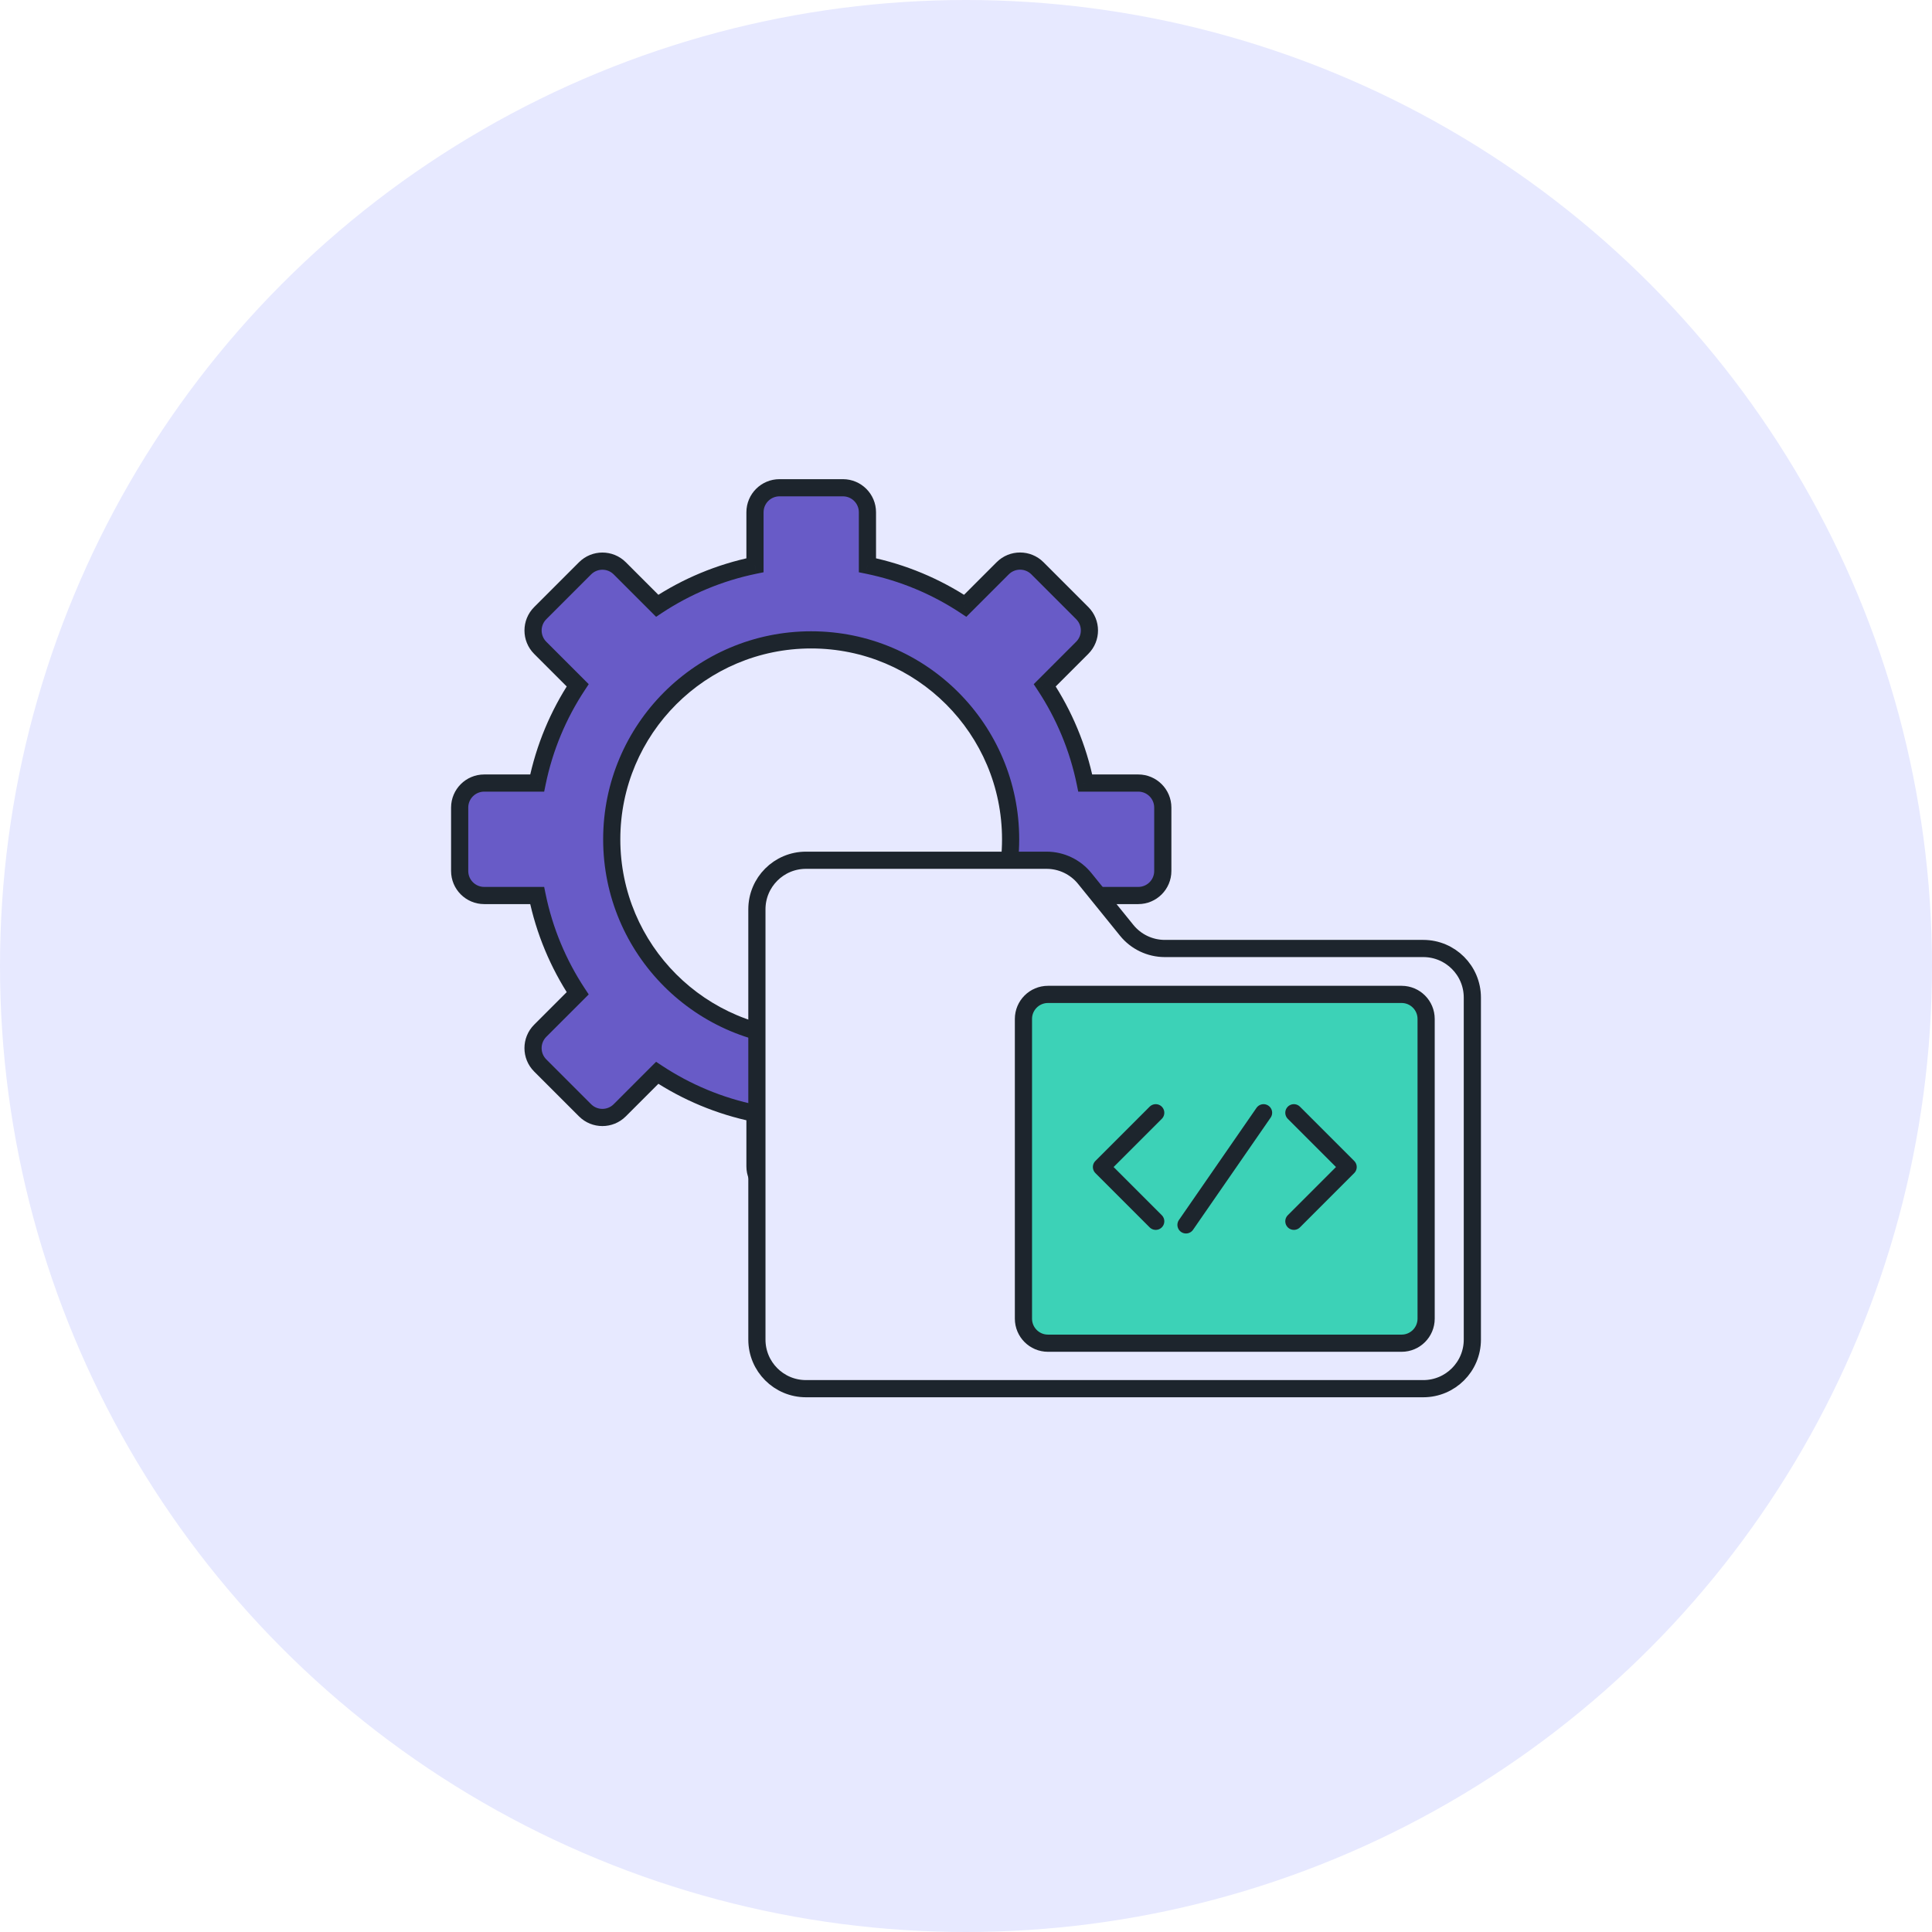
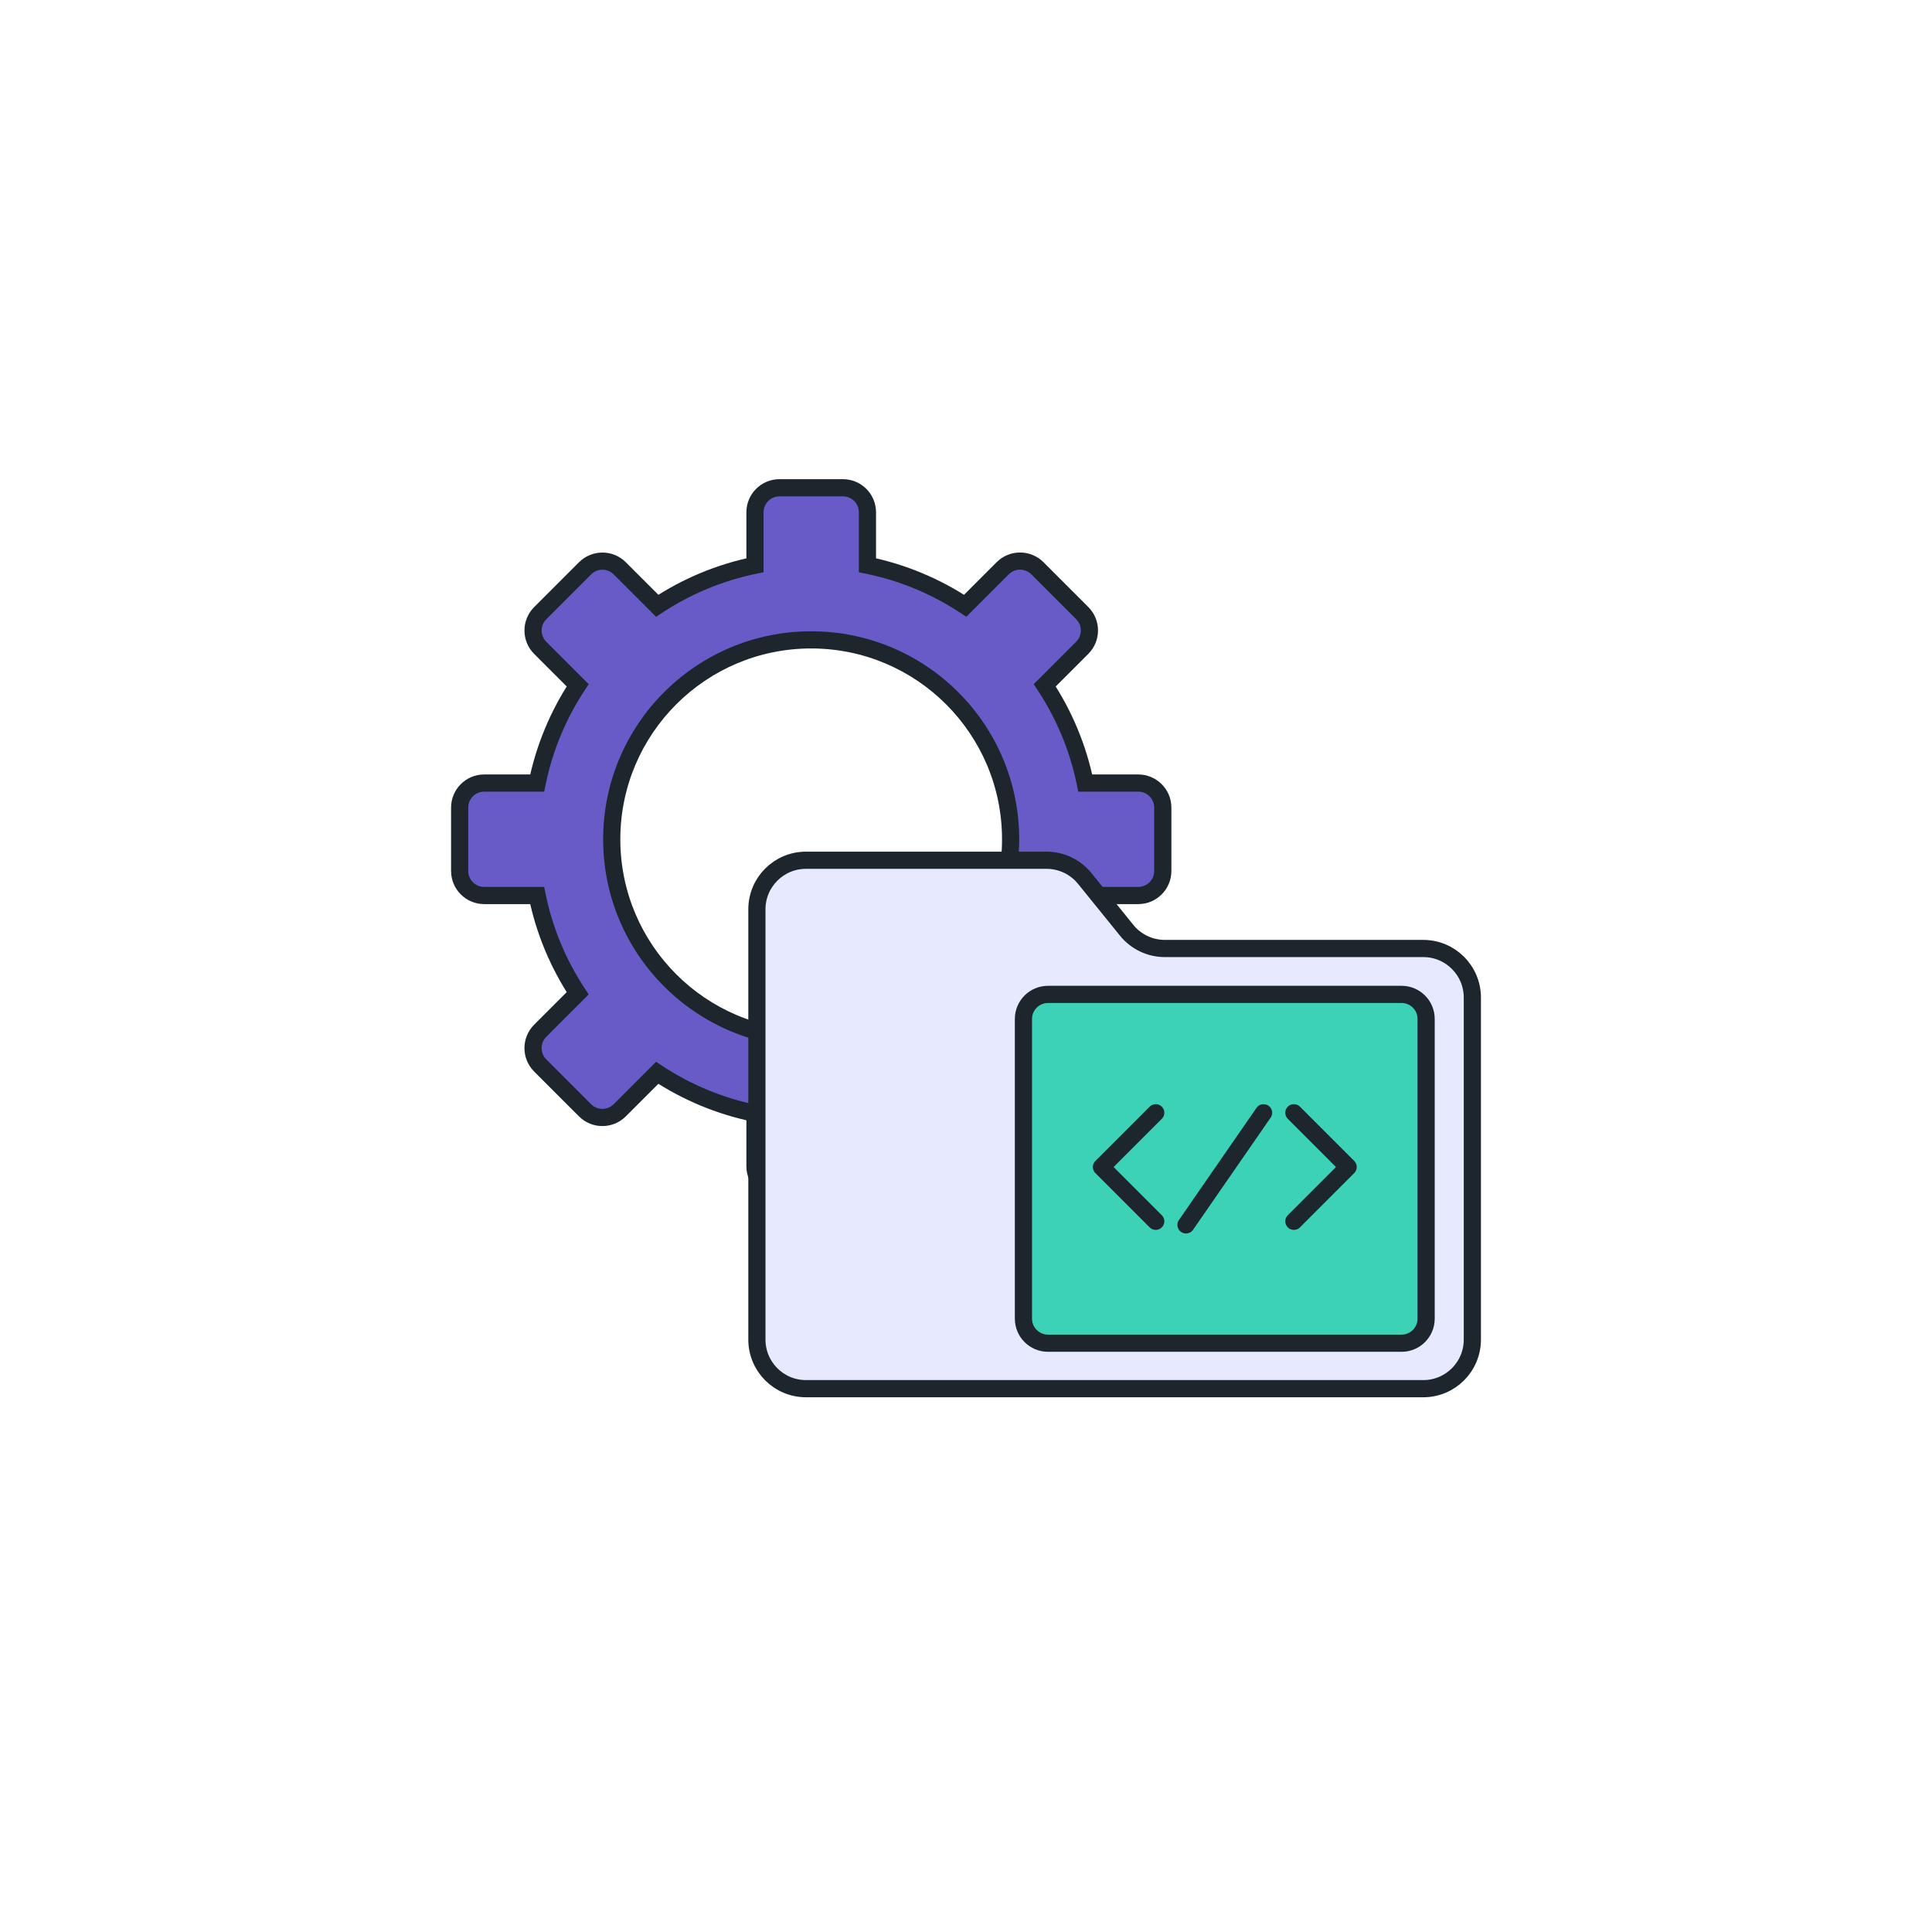
<svg xmlns="http://www.w3.org/2000/svg" width="130" height="130" viewBox="0 0 130 130" fill="none">
-   <circle cx="65" cy="65" r="65" fill="#E7E9FF" />
  <path fill-rule="evenodd" clip-rule="evenodd" d="M52.452 32.819C51.54 32.819 50.801 33.558 50.801 34.47V38.035C48.412 38.522 46.188 39.462 44.223 40.761L41.702 38.241C41.058 37.596 40.013 37.596 39.368 38.241L36.352 41.257C35.707 41.902 35.707 42.947 36.352 43.592L38.871 46.112C37.573 48.078 36.633 50.301 36.145 52.69H32.581C31.669 52.69 30.93 53.429 30.93 54.34V58.606C30.93 59.518 31.669 60.257 32.581 60.257H36.144C36.632 62.646 37.572 64.871 38.871 66.837L36.35 69.358C35.706 70.003 35.706 71.048 36.35 71.692L39.367 74.709C40.011 75.353 41.057 75.353 41.701 74.709L44.222 72.188C46.188 73.487 48.412 74.427 50.801 74.915V78.481C50.801 79.392 51.54 80.131 52.452 80.131H56.717C57.629 80.131 58.368 79.392 58.368 78.481V74.915C60.757 74.427 62.981 73.487 64.947 72.188L67.472 74.712C68.116 75.357 69.162 75.357 69.806 74.712L72.823 71.696C73.467 71.051 73.467 70.006 72.823 69.361L70.298 66.837C71.597 64.87 72.537 62.646 73.025 60.257H76.591C77.503 60.257 78.242 59.518 78.242 58.606V54.34C78.242 53.429 77.503 52.69 76.591 52.69H73.024C72.537 50.301 71.597 48.078 70.298 46.112L72.821 43.589C73.466 42.944 73.466 41.899 72.821 41.254L69.805 38.238C69.16 37.593 68.115 37.593 67.471 38.238L64.947 40.761C62.981 39.462 60.757 38.522 58.368 38.035V34.47C58.368 33.558 57.629 32.819 56.717 32.819H52.452ZM54.582 69.896C61.994 69.896 68.002 63.887 68.002 56.476C68.002 49.064 61.994 43.056 54.582 43.056C47.171 43.056 41.162 49.064 41.162 56.476C41.162 63.887 47.171 69.896 54.582 69.896Z" fill="#685BC7" />
  <path d="M50.801 38.035L50.916 38.601L51.379 38.507V38.035H50.801ZM44.223 40.761L43.814 41.17L44.148 41.503L44.541 41.243L44.223 40.761ZM39.368 38.241L38.959 37.833L39.368 38.241ZM36.352 41.257L36.76 41.666V41.666L36.352 41.257ZM36.352 43.592L35.943 44.001L36.352 43.592ZM38.871 46.112L39.354 46.431L39.614 46.037L39.28 45.703L38.871 46.112ZM36.145 52.69V53.267H36.617L36.711 52.805L36.145 52.69ZM36.144 60.257L36.71 60.141L36.616 59.679H36.144V60.257ZM38.871 66.837L39.28 67.246L39.613 66.912L39.353 66.519L38.871 66.837ZM36.35 69.358L36.759 69.766L36.35 69.358ZM36.35 71.692L36.759 71.284L36.35 71.692ZM39.367 74.709L38.958 75.117L39.367 74.709ZM41.701 74.709L42.11 75.117L41.701 74.709ZM44.222 72.188L44.541 71.706L44.147 71.446L43.813 71.779L44.222 72.188ZM50.801 74.915H51.379V74.443L50.916 74.349L50.801 74.915ZM58.368 74.915L58.253 74.349L57.79 74.443V74.915H58.368ZM64.947 72.188L65.356 71.779L65.022 71.446L64.629 71.706L64.947 72.188ZM70.298 66.837L69.816 66.518L69.556 66.912L69.889 67.245L70.298 66.837ZM73.025 60.257V59.679H72.553L72.459 60.141L73.025 60.257ZM73.024 52.69L72.458 52.805L72.552 53.267H73.024V52.69ZM70.298 46.112L69.889 45.704L69.556 46.037L69.816 46.431L70.298 46.112ZM72.821 43.589L73.23 43.997L72.821 43.589ZM72.821 41.254L73.23 40.846L72.821 41.254ZM69.805 38.238L69.397 38.646L69.805 38.238ZM64.947 40.761L64.628 41.243L65.022 41.504L65.355 41.17L64.947 40.761ZM58.368 38.035H57.79V38.507L58.253 38.601L58.368 38.035ZM51.379 34.47C51.379 33.877 51.859 33.397 52.452 33.397V32.242C51.221 32.242 50.223 33.239 50.223 34.47H51.379ZM51.379 38.035V34.47H50.223V38.035H51.379ZM44.541 41.243C46.447 39.984 48.602 39.073 50.916 38.601L50.685 37.469C48.223 37.971 45.93 38.94 43.904 40.279L44.541 41.243ZM41.294 38.65L43.814 41.17L44.631 40.353L42.111 37.833L41.294 38.65ZM39.776 38.65C40.195 38.231 40.875 38.231 41.294 38.65L42.111 37.833C41.241 36.962 39.83 36.962 38.959 37.833L39.776 38.65ZM36.76 41.666L39.776 38.65L38.959 37.833L35.943 40.849L36.76 41.666ZM36.76 43.183C36.341 42.764 36.341 42.085 36.76 41.666L35.943 40.849C35.073 41.719 35.073 43.13 35.943 44.001L36.76 43.183ZM39.28 45.703L36.76 43.183L35.943 44.001L38.463 46.521L39.28 45.703ZM36.711 52.805C37.184 50.491 38.094 48.336 39.354 46.431L38.389 45.794C37.051 47.819 36.082 50.112 35.579 52.574L36.711 52.805ZM32.581 53.267H36.145V52.112H32.581V53.267ZM31.508 54.34C31.508 53.748 31.988 53.267 32.581 53.267V52.112C31.35 52.112 30.352 53.11 30.352 54.34H31.508ZM31.508 58.606V54.34H30.352V58.606H31.508ZM32.581 59.679C31.988 59.679 31.508 59.199 31.508 58.606H30.352C30.352 59.837 31.35 60.835 32.581 60.835V59.679ZM36.144 59.679H32.581V60.835H36.144V59.679ZM39.353 66.519C38.094 64.612 37.183 62.457 36.71 60.141L35.578 60.372C36.081 62.836 37.05 65.129 38.389 67.156L39.353 66.519ZM36.759 69.766L39.28 67.246L38.463 66.428L35.942 68.949L36.759 69.766ZM36.759 71.284C36.34 70.865 36.34 70.186 36.759 69.766L35.942 68.949C35.072 69.82 35.072 71.231 35.942 72.101L36.759 71.284ZM39.775 74.3L36.759 71.284L35.942 72.101L38.958 75.117L39.775 74.3ZM41.293 74.3C40.874 74.719 40.194 74.719 39.775 74.3L38.958 75.117C39.828 75.988 41.239 75.988 42.11 75.117L41.293 74.3ZM43.813 71.779L41.293 74.3L42.11 75.117L44.631 72.597L43.813 71.779ZM50.916 74.349C48.602 73.876 46.446 72.965 44.541 71.706L43.904 72.67C45.93 74.009 48.223 74.978 50.685 75.481L50.916 74.349ZM51.379 78.481V74.915H50.223V78.481H51.379ZM52.452 79.554C51.859 79.554 51.379 79.073 51.379 78.481H50.223C50.223 79.711 51.221 80.709 52.452 80.709V79.554ZM56.717 79.554H52.452V80.709H56.717V79.554ZM57.79 78.481C57.79 79.073 57.31 79.554 56.717 79.554V80.709C57.948 80.709 58.946 79.711 58.946 78.481H57.79ZM57.79 74.915V78.481H58.946V74.915H57.79ZM64.629 71.706C62.723 72.965 60.568 73.876 58.253 74.349L58.484 75.481C60.947 74.978 63.239 74.009 65.266 72.67L64.629 71.706ZM67.88 74.304L65.356 71.779L64.539 72.596L67.063 75.121L67.88 74.304ZM69.398 74.304C68.979 74.723 68.299 74.723 67.88 74.304L67.063 75.121C67.933 75.991 69.344 75.991 70.215 75.121L69.398 74.304ZM72.414 71.287L69.398 74.304L70.215 75.121L73.231 72.104L72.414 71.287ZM72.414 69.77C72.833 70.189 72.833 70.868 72.414 71.287L73.231 72.104C74.101 71.234 74.101 69.823 73.231 68.953L72.414 69.77ZM69.889 67.245L72.414 69.77L73.231 68.953L70.707 66.428L69.889 67.245ZM72.459 60.141C71.986 62.456 71.075 64.612 69.816 66.518L70.78 67.155C72.119 65.129 73.088 62.836 73.591 60.372L72.459 60.141ZM76.591 59.679H73.025V60.835H76.591V59.679ZM77.664 58.606C77.664 59.199 77.184 59.679 76.591 59.679V60.835C77.822 60.835 78.82 59.837 78.82 58.606H77.664ZM77.664 54.34V58.606H78.82V54.34H77.664ZM76.591 53.267C77.184 53.267 77.664 53.748 77.664 54.34H78.82C78.82 53.11 77.822 52.112 76.591 52.112V53.267ZM73.024 53.267H76.591V52.112H73.024V53.267ZM69.816 46.431C71.075 48.336 71.986 50.491 72.458 52.805L73.59 52.574C73.087 50.112 72.118 47.82 70.78 45.794L69.816 46.431ZM72.413 43.18L69.889 45.704L70.706 46.521L73.23 43.997L72.413 43.18ZM72.413 41.663C72.832 42.082 72.832 42.761 72.413 43.18L73.23 43.997C74.1 43.127 74.1 41.716 73.23 40.846L72.413 41.663ZM69.397 38.646L72.413 41.663L73.23 40.846L70.214 37.829L69.397 38.646ZM67.879 38.646C68.298 38.227 68.977 38.227 69.397 38.646L70.214 37.829C69.343 36.959 67.932 36.959 67.062 37.829L67.879 38.646ZM65.355 41.17L67.879 38.646L67.062 37.829L64.538 40.353L65.355 41.17ZM58.253 38.601C60.567 39.073 62.723 39.984 64.628 41.243L65.265 40.279C63.239 38.941 60.946 37.971 58.484 37.469L58.253 38.601ZM57.79 34.47V38.035H58.946V34.47H57.79ZM56.717 33.397C57.31 33.397 57.79 33.877 57.79 34.47H58.946C58.946 33.239 57.948 32.242 56.717 32.242V33.397ZM52.452 33.397H56.717V32.242H52.452V33.397ZM67.424 56.476C67.424 63.568 61.675 69.318 54.582 69.318V70.473C62.313 70.473 68.58 64.206 68.58 56.476H67.424ZM54.582 43.633C61.675 43.633 67.424 49.383 67.424 56.476H68.58C68.58 48.745 62.313 42.478 54.582 42.478V43.633ZM41.74 56.476C41.74 49.383 47.49 43.633 54.582 43.633V42.478C46.852 42.478 40.585 48.745 40.585 56.476H41.74ZM54.582 69.318C47.49 69.318 41.74 63.568 41.74 56.476H40.585C40.585 64.206 46.852 70.473 54.582 70.473V69.318Z" fill="#1D252D" />
  <path d="M50.93 90.14V61.185C50.93 59.362 52.408 57.884 54.232 57.884H70.421C71.417 57.884 72.36 58.334 72.987 59.108L75.812 62.598C76.439 63.372 77.382 63.822 78.378 63.822H95.769C97.593 63.822 99.071 65.3 99.071 67.124V90.14C99.071 91.963 97.593 93.441 95.769 93.441H54.232C52.408 93.441 50.93 91.963 50.93 90.14Z" fill="#E7E9FF" stroke="#1D252D" stroke-width="1.156" stroke-linecap="round" stroke-linejoin="round" />
-   <path d="M68.865 68.562C68.865 67.65 69.604 66.911 70.516 66.911H94.311C95.222 66.911 95.961 67.65 95.961 68.562V88.73C95.961 89.641 95.222 90.381 94.311 90.381H70.516C69.604 90.381 68.865 89.641 68.865 88.73V68.562Z" fill="#3CD2B7" stroke="#1D252D" stroke-width="1.156" />
+   <path d="M68.865 68.562C68.865 67.65 69.604 66.911 70.516 66.911H94.311C95.222 66.911 95.961 67.65 95.961 68.562V88.73C95.961 89.641 95.222 90.381 94.311 90.381H70.516C69.604 90.381 68.865 89.641 68.865 88.73V68.562" fill="#3CD2B7" stroke="#1D252D" stroke-width="1.156" />
  <path d="M77.766 74.875L74.115 78.526L77.766 82.178" stroke="#1D252D" stroke-width="1.156" stroke-linecap="round" stroke-linejoin="round" />
  <path d="M87.062 74.875L90.713 78.526L87.062 82.178" stroke="#1D252D" stroke-width="1.156" stroke-linecap="round" stroke-linejoin="round" />
  <path d="M85.022 74.875L79.803 82.42" stroke="#1D252D" stroke-width="1.156" stroke-linecap="round" stroke-linejoin="round" />
</svg>